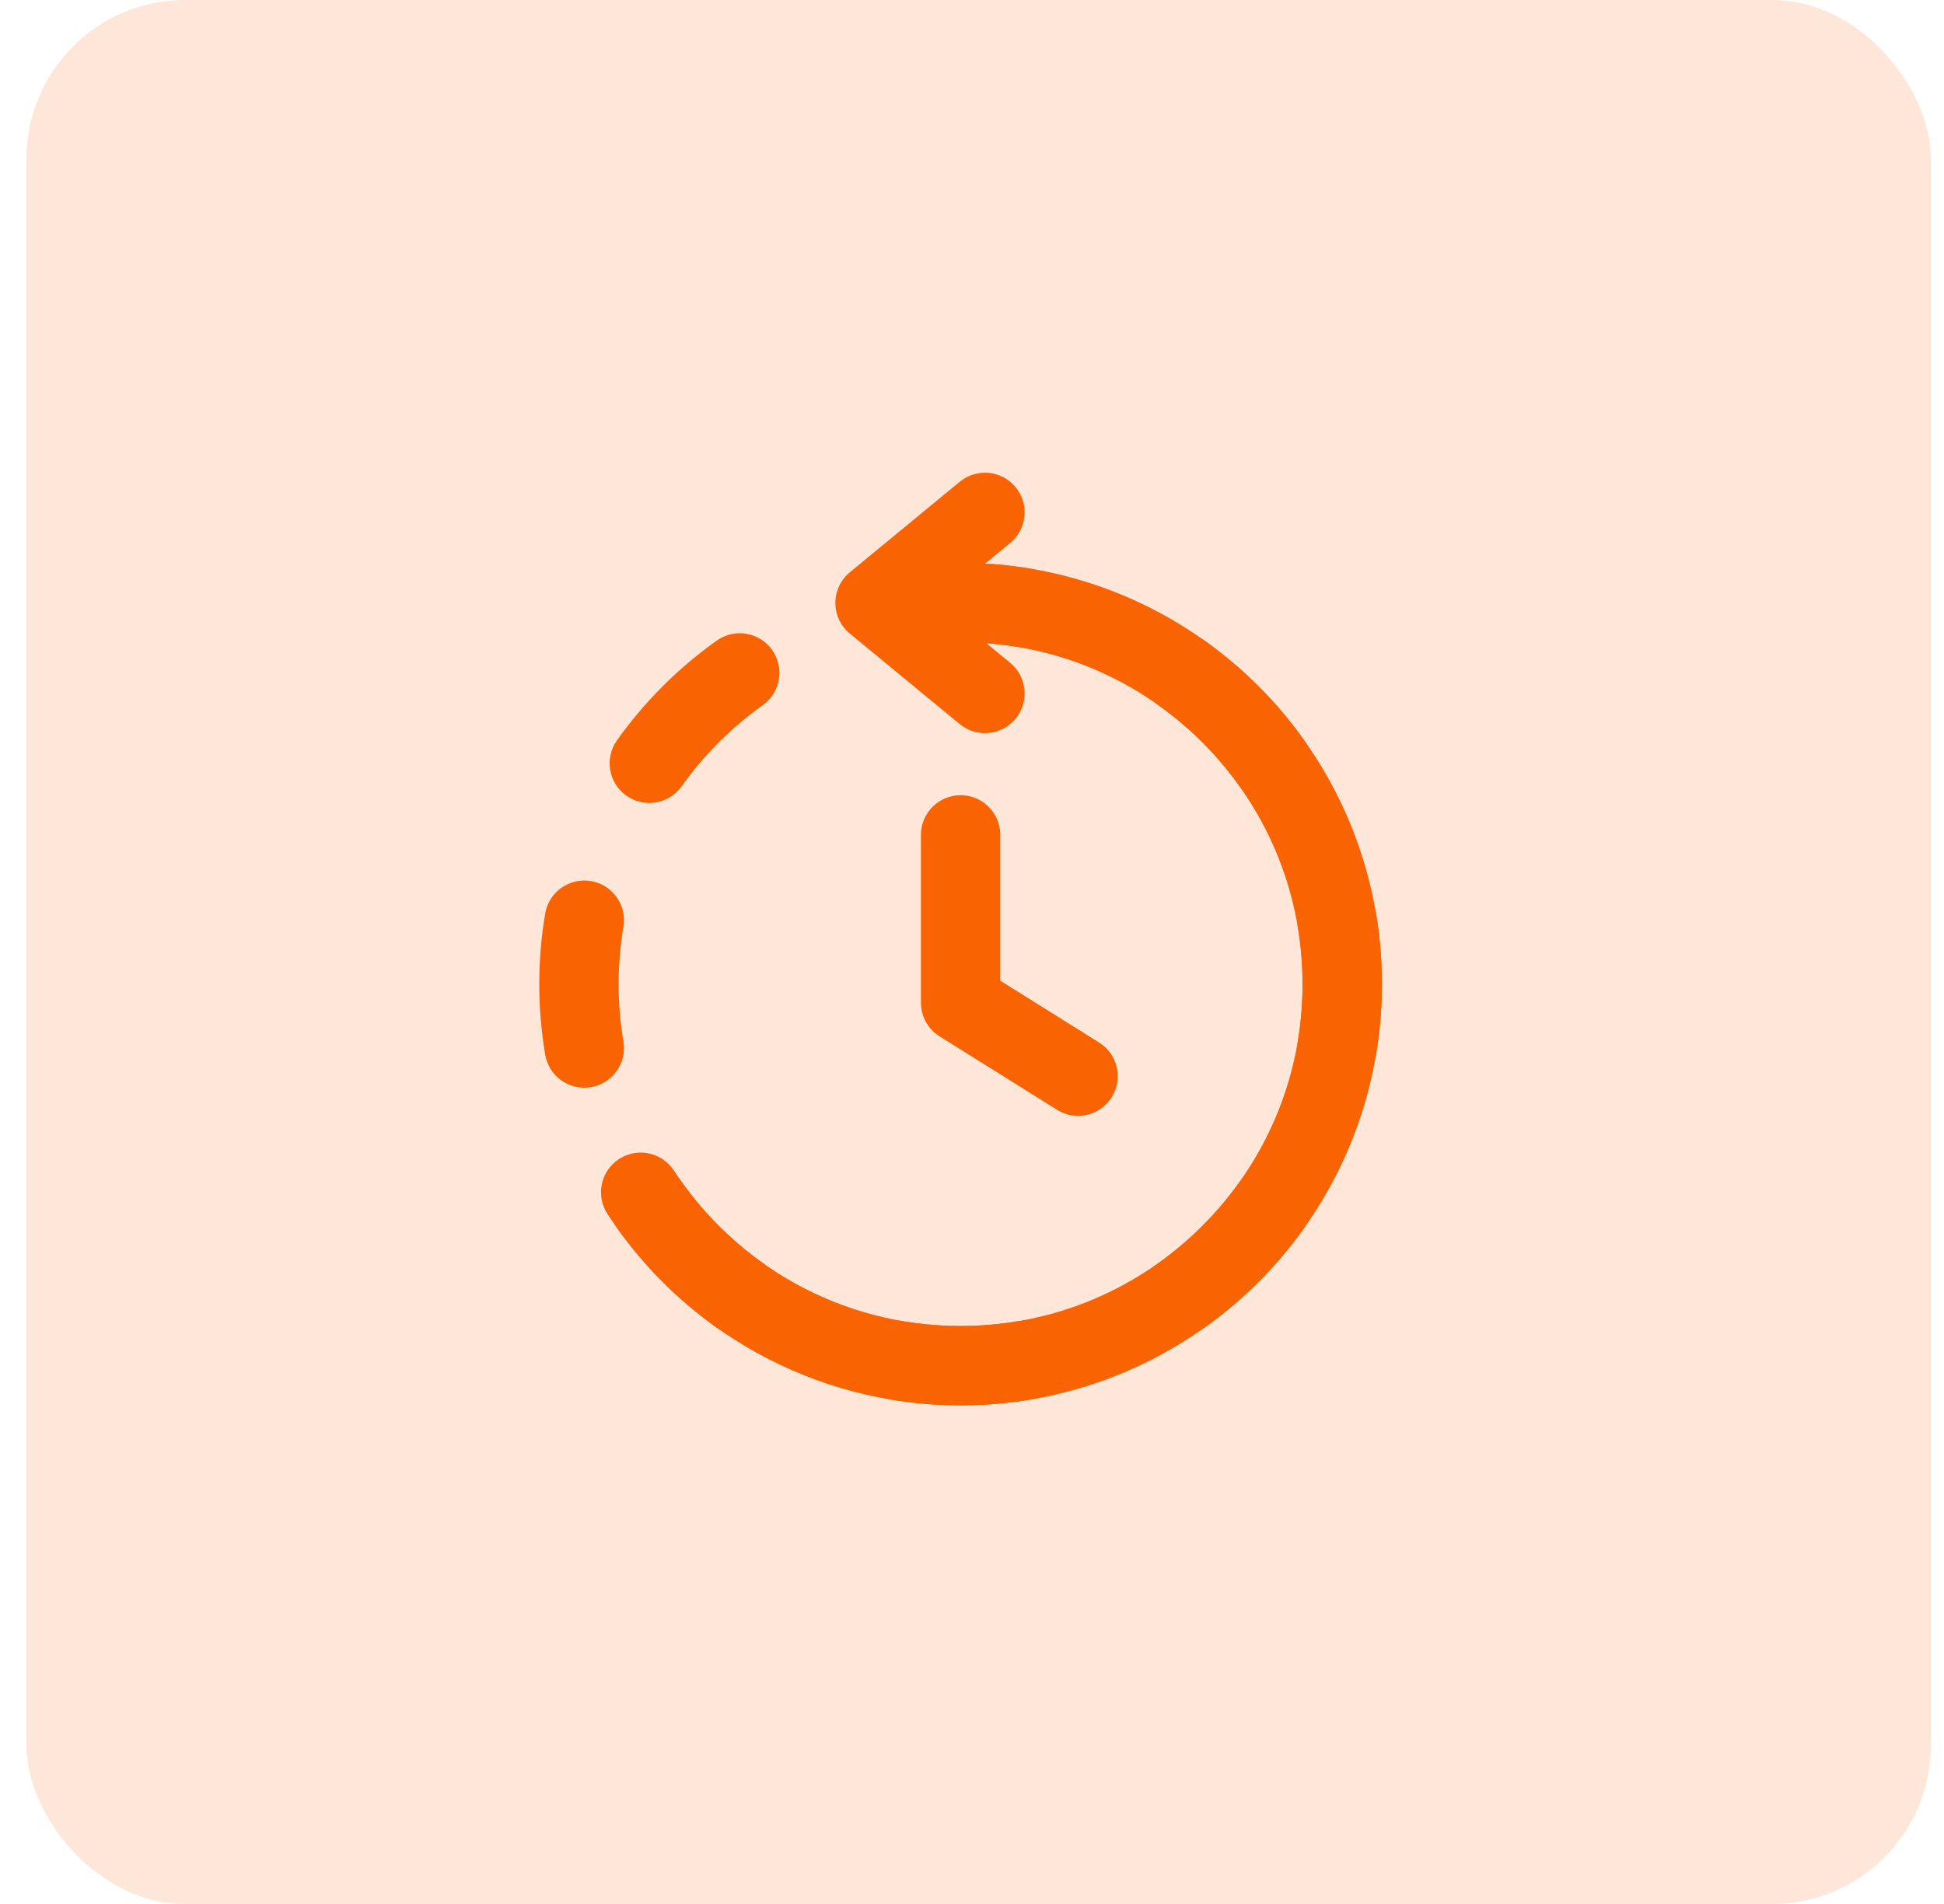
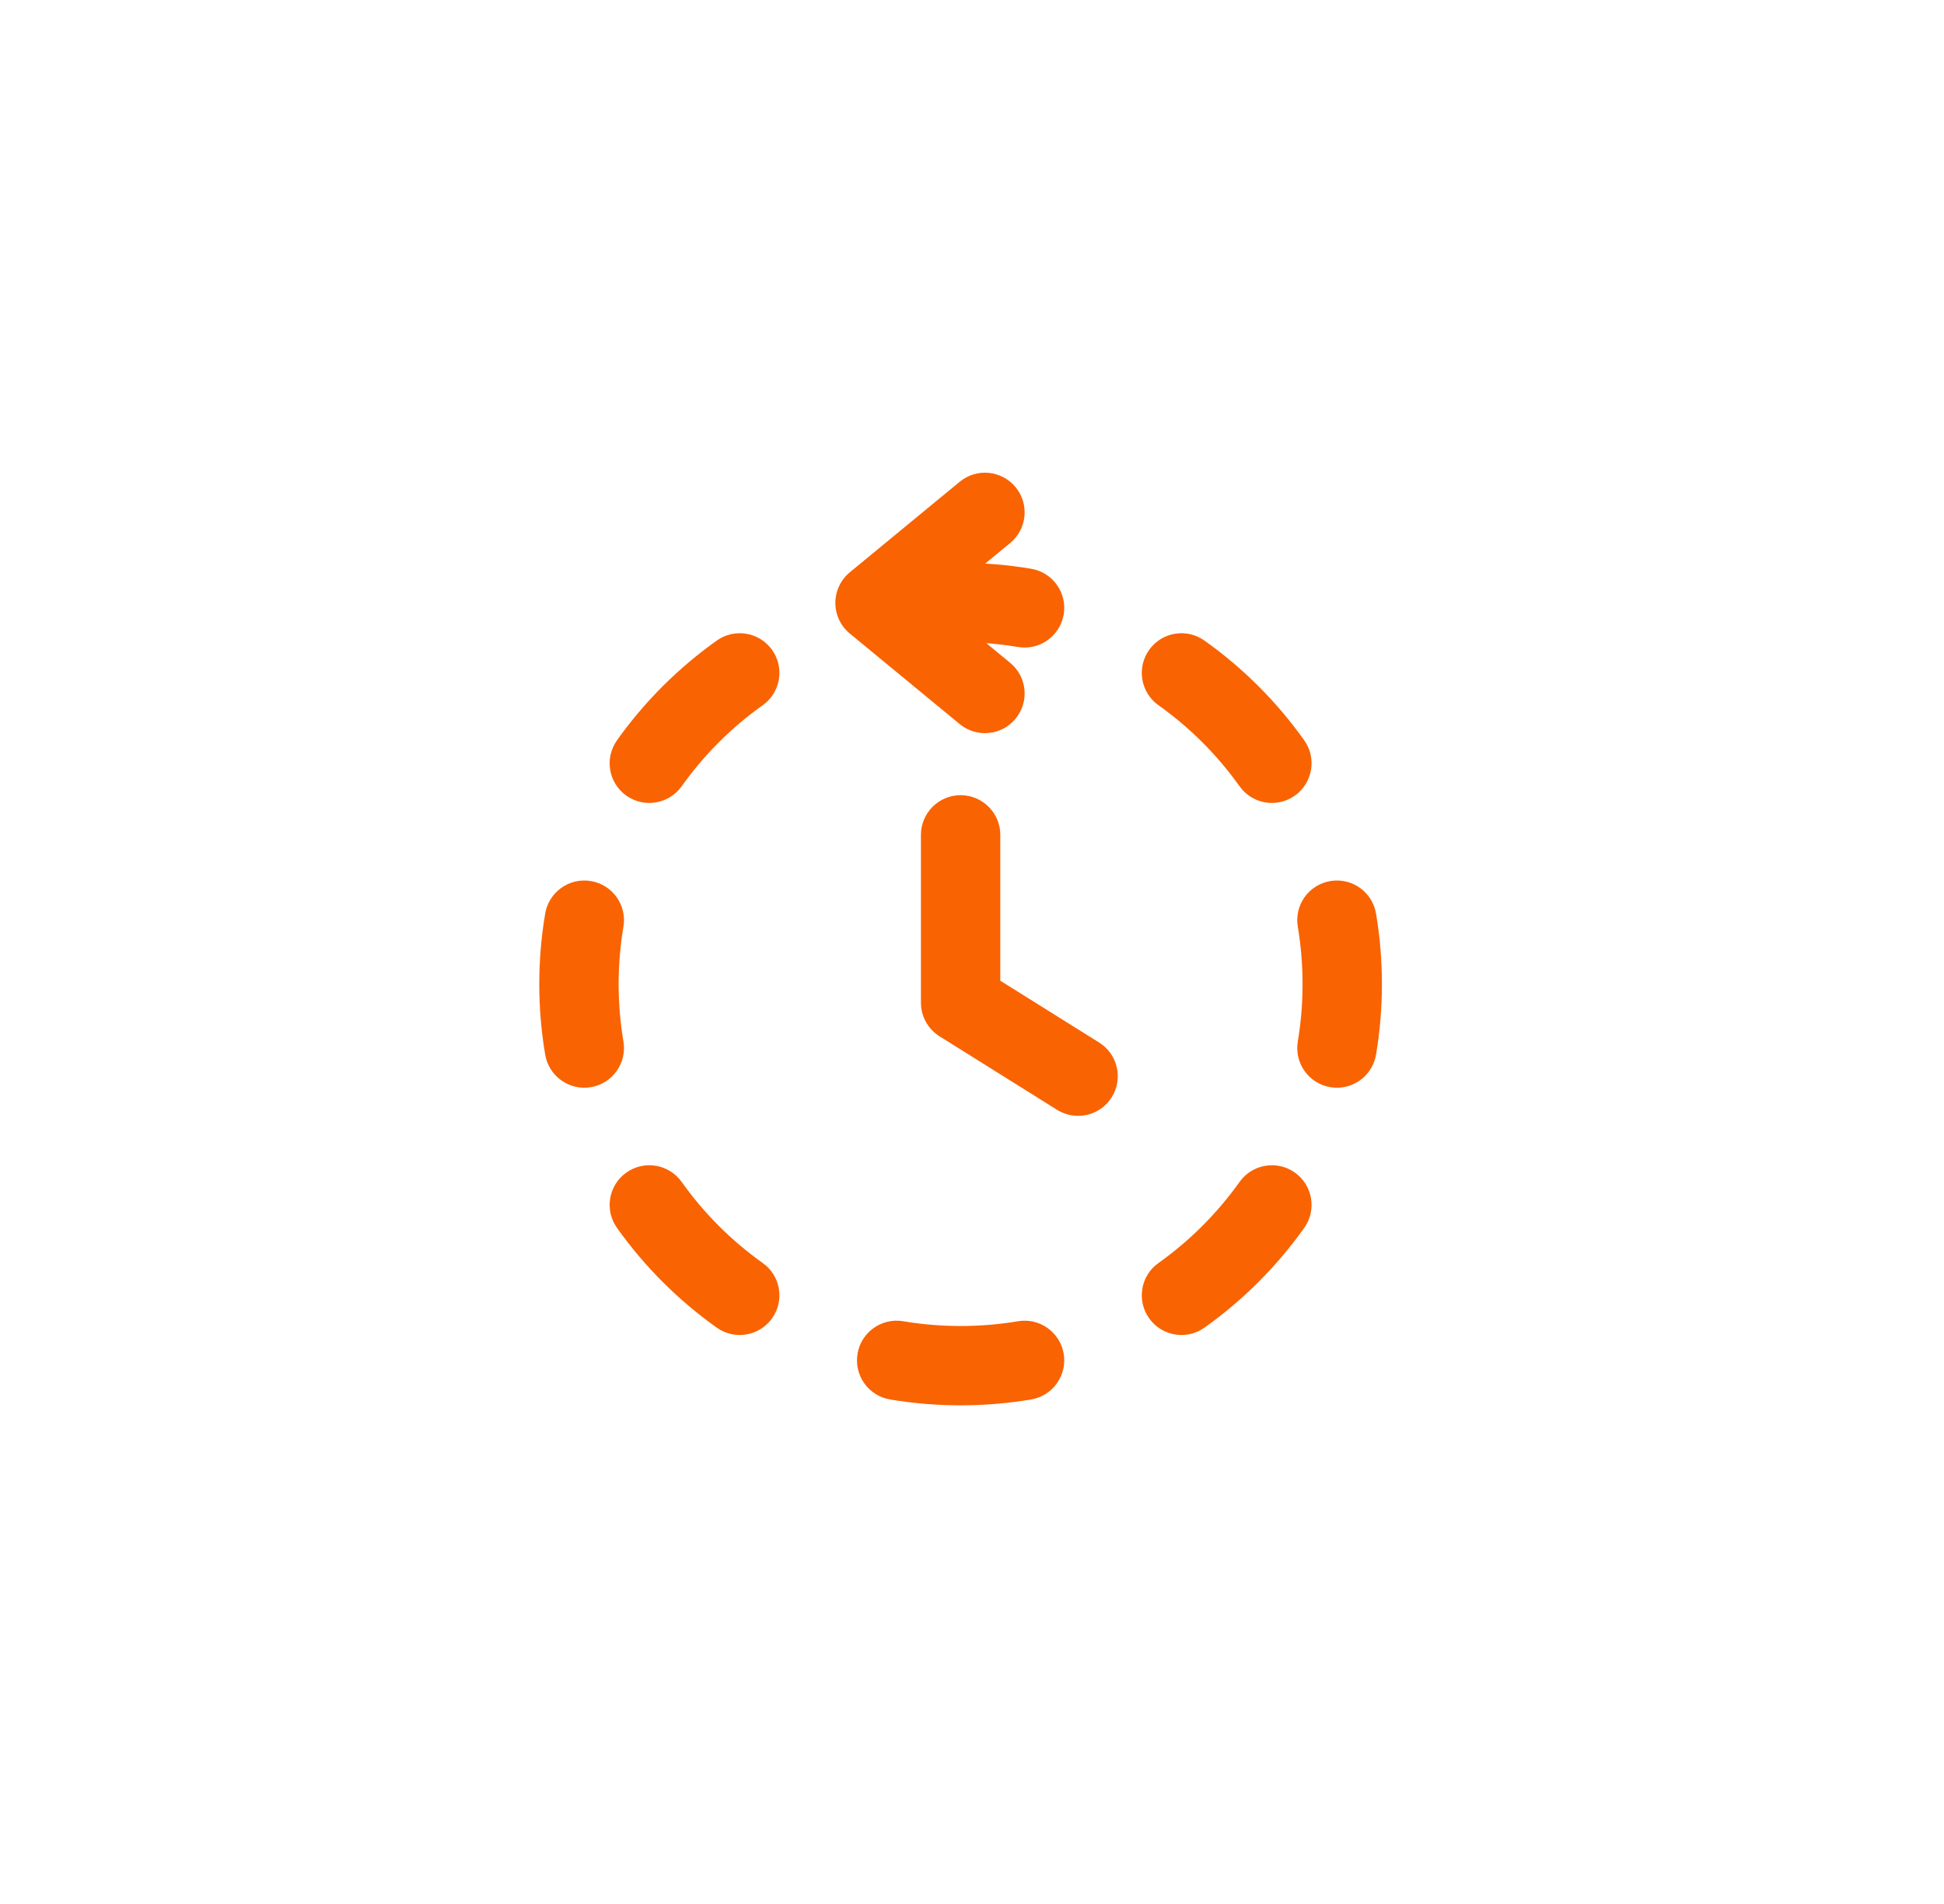
<svg xmlns="http://www.w3.org/2000/svg" width="49" height="48" viewBox="0 0 49 48" fill="none">
-   <rect x="0.667" width="48" height="48" rx="4" fill="#F96302" fill-opacity="0.15" />
  <path fill-rule="evenodd" clip-rule="evenodd" d="M21.056 15.2C21.056 14.901 21.19 14.618 21.42 14.428L24.191 12.145C24.617 11.794 25.247 11.855 25.598 12.281C25.95 12.707 25.889 13.338 25.463 13.689L23.629 15.2L25.463 16.711C25.889 17.062 25.95 17.692 25.598 18.119C25.247 18.545 24.617 18.606 24.191 18.255L21.42 15.972C21.19 15.782 21.056 15.499 21.056 15.2Z" fill="#F96302" />
  <path fill-rule="evenodd" clip-rule="evenodd" d="M23.682 26.126C23.39 25.943 23.213 25.623 23.213 25.278V21.047C23.213 20.495 23.661 20.047 24.213 20.047C24.765 20.047 25.213 20.495 25.213 21.047V24.724L27.705 26.283C28.173 26.576 28.315 27.193 28.022 27.662C27.729 28.13 27.112 28.272 26.644 27.979L23.682 26.126Z" fill="#F96302" />
-   <path fill-rule="evenodd" clip-rule="evenodd" d="M23.213 15.19C23.213 14.638 23.661 14.19 24.213 14.19C30.078 14.19 34.832 18.945 34.832 24.81C34.832 30.675 30.078 35.429 24.213 35.429C20.484 35.429 17.204 33.506 15.311 30.603C15.01 30.14 15.14 29.521 15.603 29.219C16.066 28.917 16.685 29.048 16.987 29.511C18.526 31.872 21.188 33.429 24.213 33.429C28.973 33.429 32.832 29.57 32.832 24.81C32.832 20.049 28.973 16.19 24.213 16.19C23.661 16.19 23.213 15.742 23.213 15.19Z" fill="#F96302" />
  <path fill-rule="evenodd" clip-rule="evenodd" d="M22.434 14.339C23.013 14.241 23.607 14.19 24.213 14.19C24.818 14.19 25.412 14.241 25.991 14.339C26.536 14.431 26.903 14.947 26.811 15.491C26.719 16.036 26.203 16.403 25.659 16.311C25.189 16.232 24.706 16.19 24.213 16.19C23.719 16.19 23.236 16.232 22.767 16.311C22.222 16.403 21.706 16.036 21.615 15.491C21.523 14.947 21.89 14.431 22.434 14.339ZM19.461 16.384C19.781 16.834 19.675 17.459 19.225 17.779C18.435 18.34 17.744 19.032 17.182 19.822C16.862 20.272 16.238 20.378 15.787 20.058C15.337 19.738 15.232 19.114 15.552 18.663C16.243 17.691 17.094 16.84 18.067 16.149C18.517 15.829 19.141 15.934 19.461 16.384ZM28.965 16.384C29.285 15.934 29.909 15.829 30.359 16.149C31.332 16.84 32.182 17.691 32.874 18.663C33.194 19.114 33.088 19.738 32.638 20.058C32.188 20.378 31.564 20.272 31.244 19.822C30.682 19.032 29.99 18.34 29.2 17.779C28.75 17.459 28.645 16.834 28.965 16.384ZM14.894 22.212C15.439 22.303 15.806 22.819 15.714 23.364C15.635 23.833 15.593 24.316 15.593 24.81C15.593 25.303 15.635 25.786 15.714 26.255C15.806 26.8 15.439 27.316 14.894 27.408C14.35 27.5 13.834 27.133 13.742 26.588C13.644 26.009 13.593 25.415 13.593 24.81C13.593 24.204 13.644 23.61 13.742 23.031C13.834 22.487 14.35 22.12 14.894 22.212ZM33.531 22.212C34.076 22.12 34.592 22.487 34.684 23.031C34.782 23.61 34.832 24.204 34.832 24.81C34.832 25.415 34.782 26.009 34.684 26.588C34.592 27.133 34.076 27.5 33.531 27.408C32.987 27.316 32.62 26.8 32.712 26.255C32.791 25.786 32.832 25.303 32.832 24.81C32.832 24.316 32.791 23.833 32.712 23.364C32.62 22.819 32.987 22.303 33.531 22.212ZM15.787 29.561C16.238 29.241 16.862 29.347 17.182 29.797C17.744 30.587 18.435 31.279 19.225 31.841C19.675 32.16 19.781 32.785 19.461 33.235C19.141 33.685 18.517 33.791 18.067 33.471C17.094 32.779 16.243 31.928 15.552 30.956C15.232 30.506 15.337 29.881 15.787 29.561ZM32.638 29.561C33.088 29.881 33.194 30.506 32.874 30.956C32.182 31.928 31.332 32.779 30.359 33.471C29.909 33.791 29.285 33.685 28.965 33.235C28.645 32.785 28.75 32.16 29.2 31.841C29.99 31.279 30.682 30.587 31.244 29.797C31.564 29.347 32.188 29.241 32.638 29.561ZM21.615 34.128C21.706 33.584 22.222 33.217 22.767 33.309C23.236 33.388 23.719 33.429 24.213 33.429C24.706 33.429 25.189 33.388 25.659 33.309C26.203 33.217 26.719 33.584 26.811 34.128C26.903 34.673 26.536 35.189 25.991 35.281C25.412 35.378 24.818 35.429 24.213 35.429C23.607 35.429 23.013 35.378 22.434 35.281C21.89 35.189 21.523 34.673 21.615 34.128Z" fill="#F96302" />
</svg>